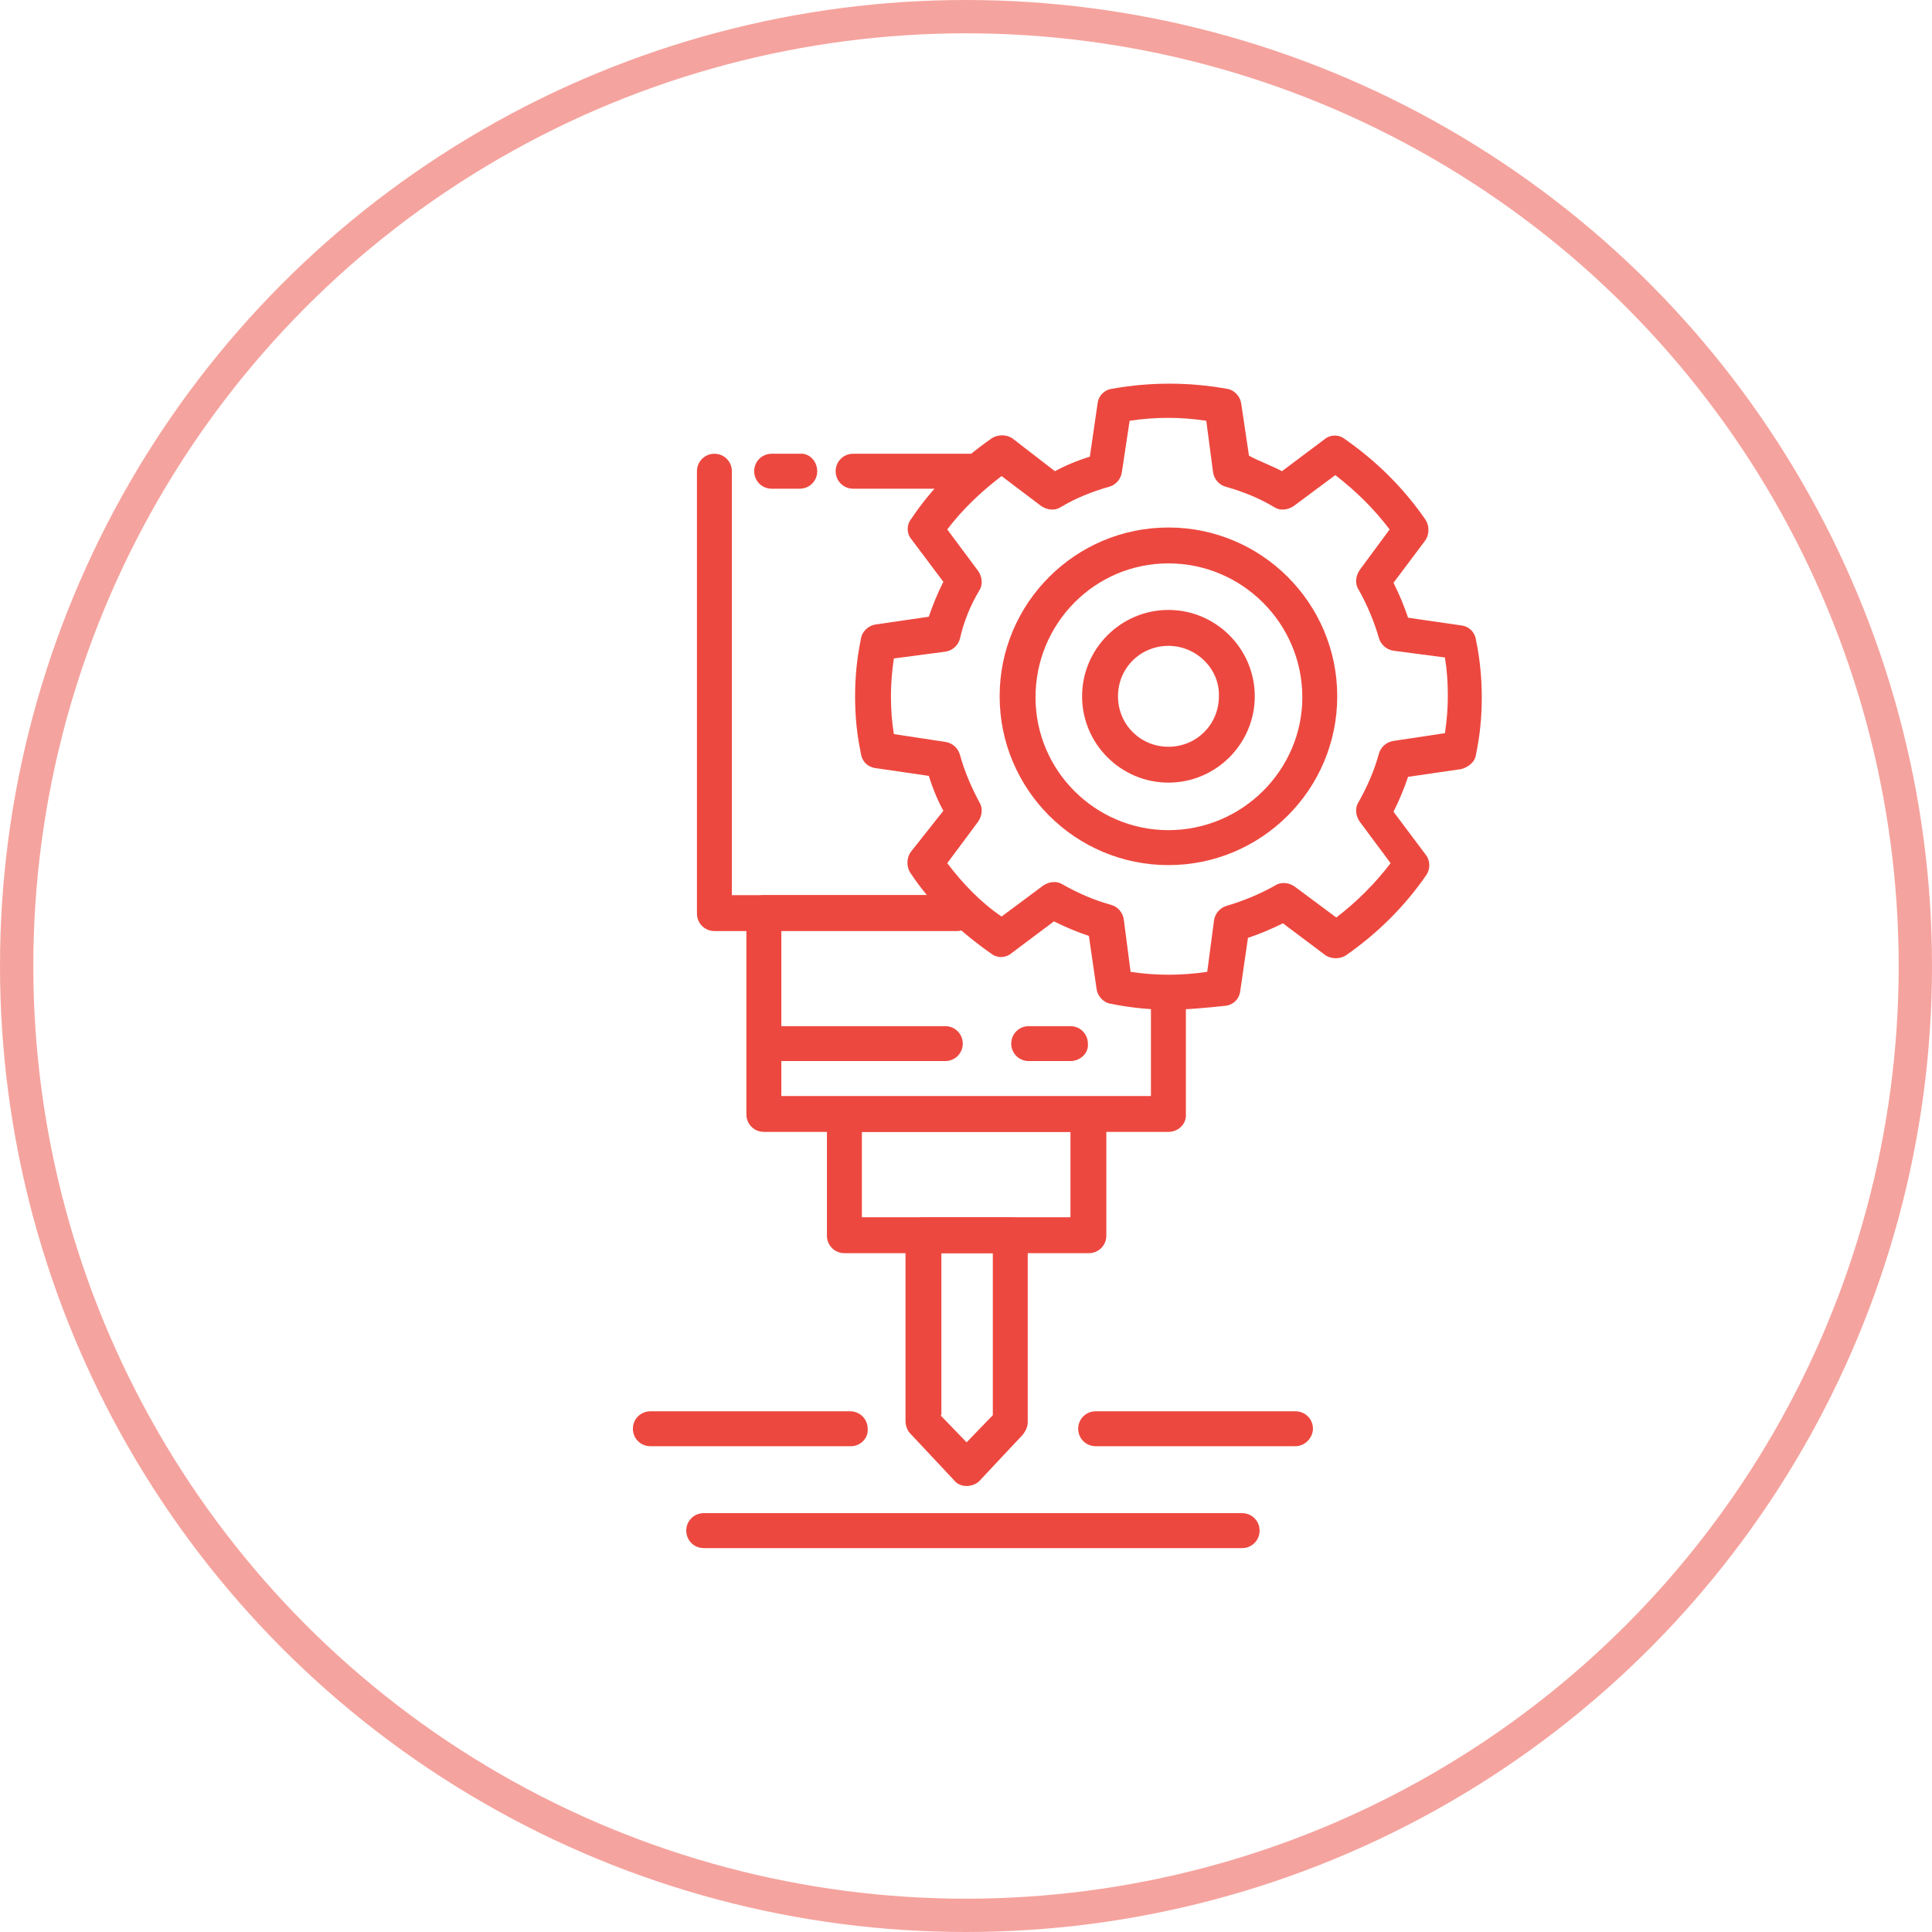
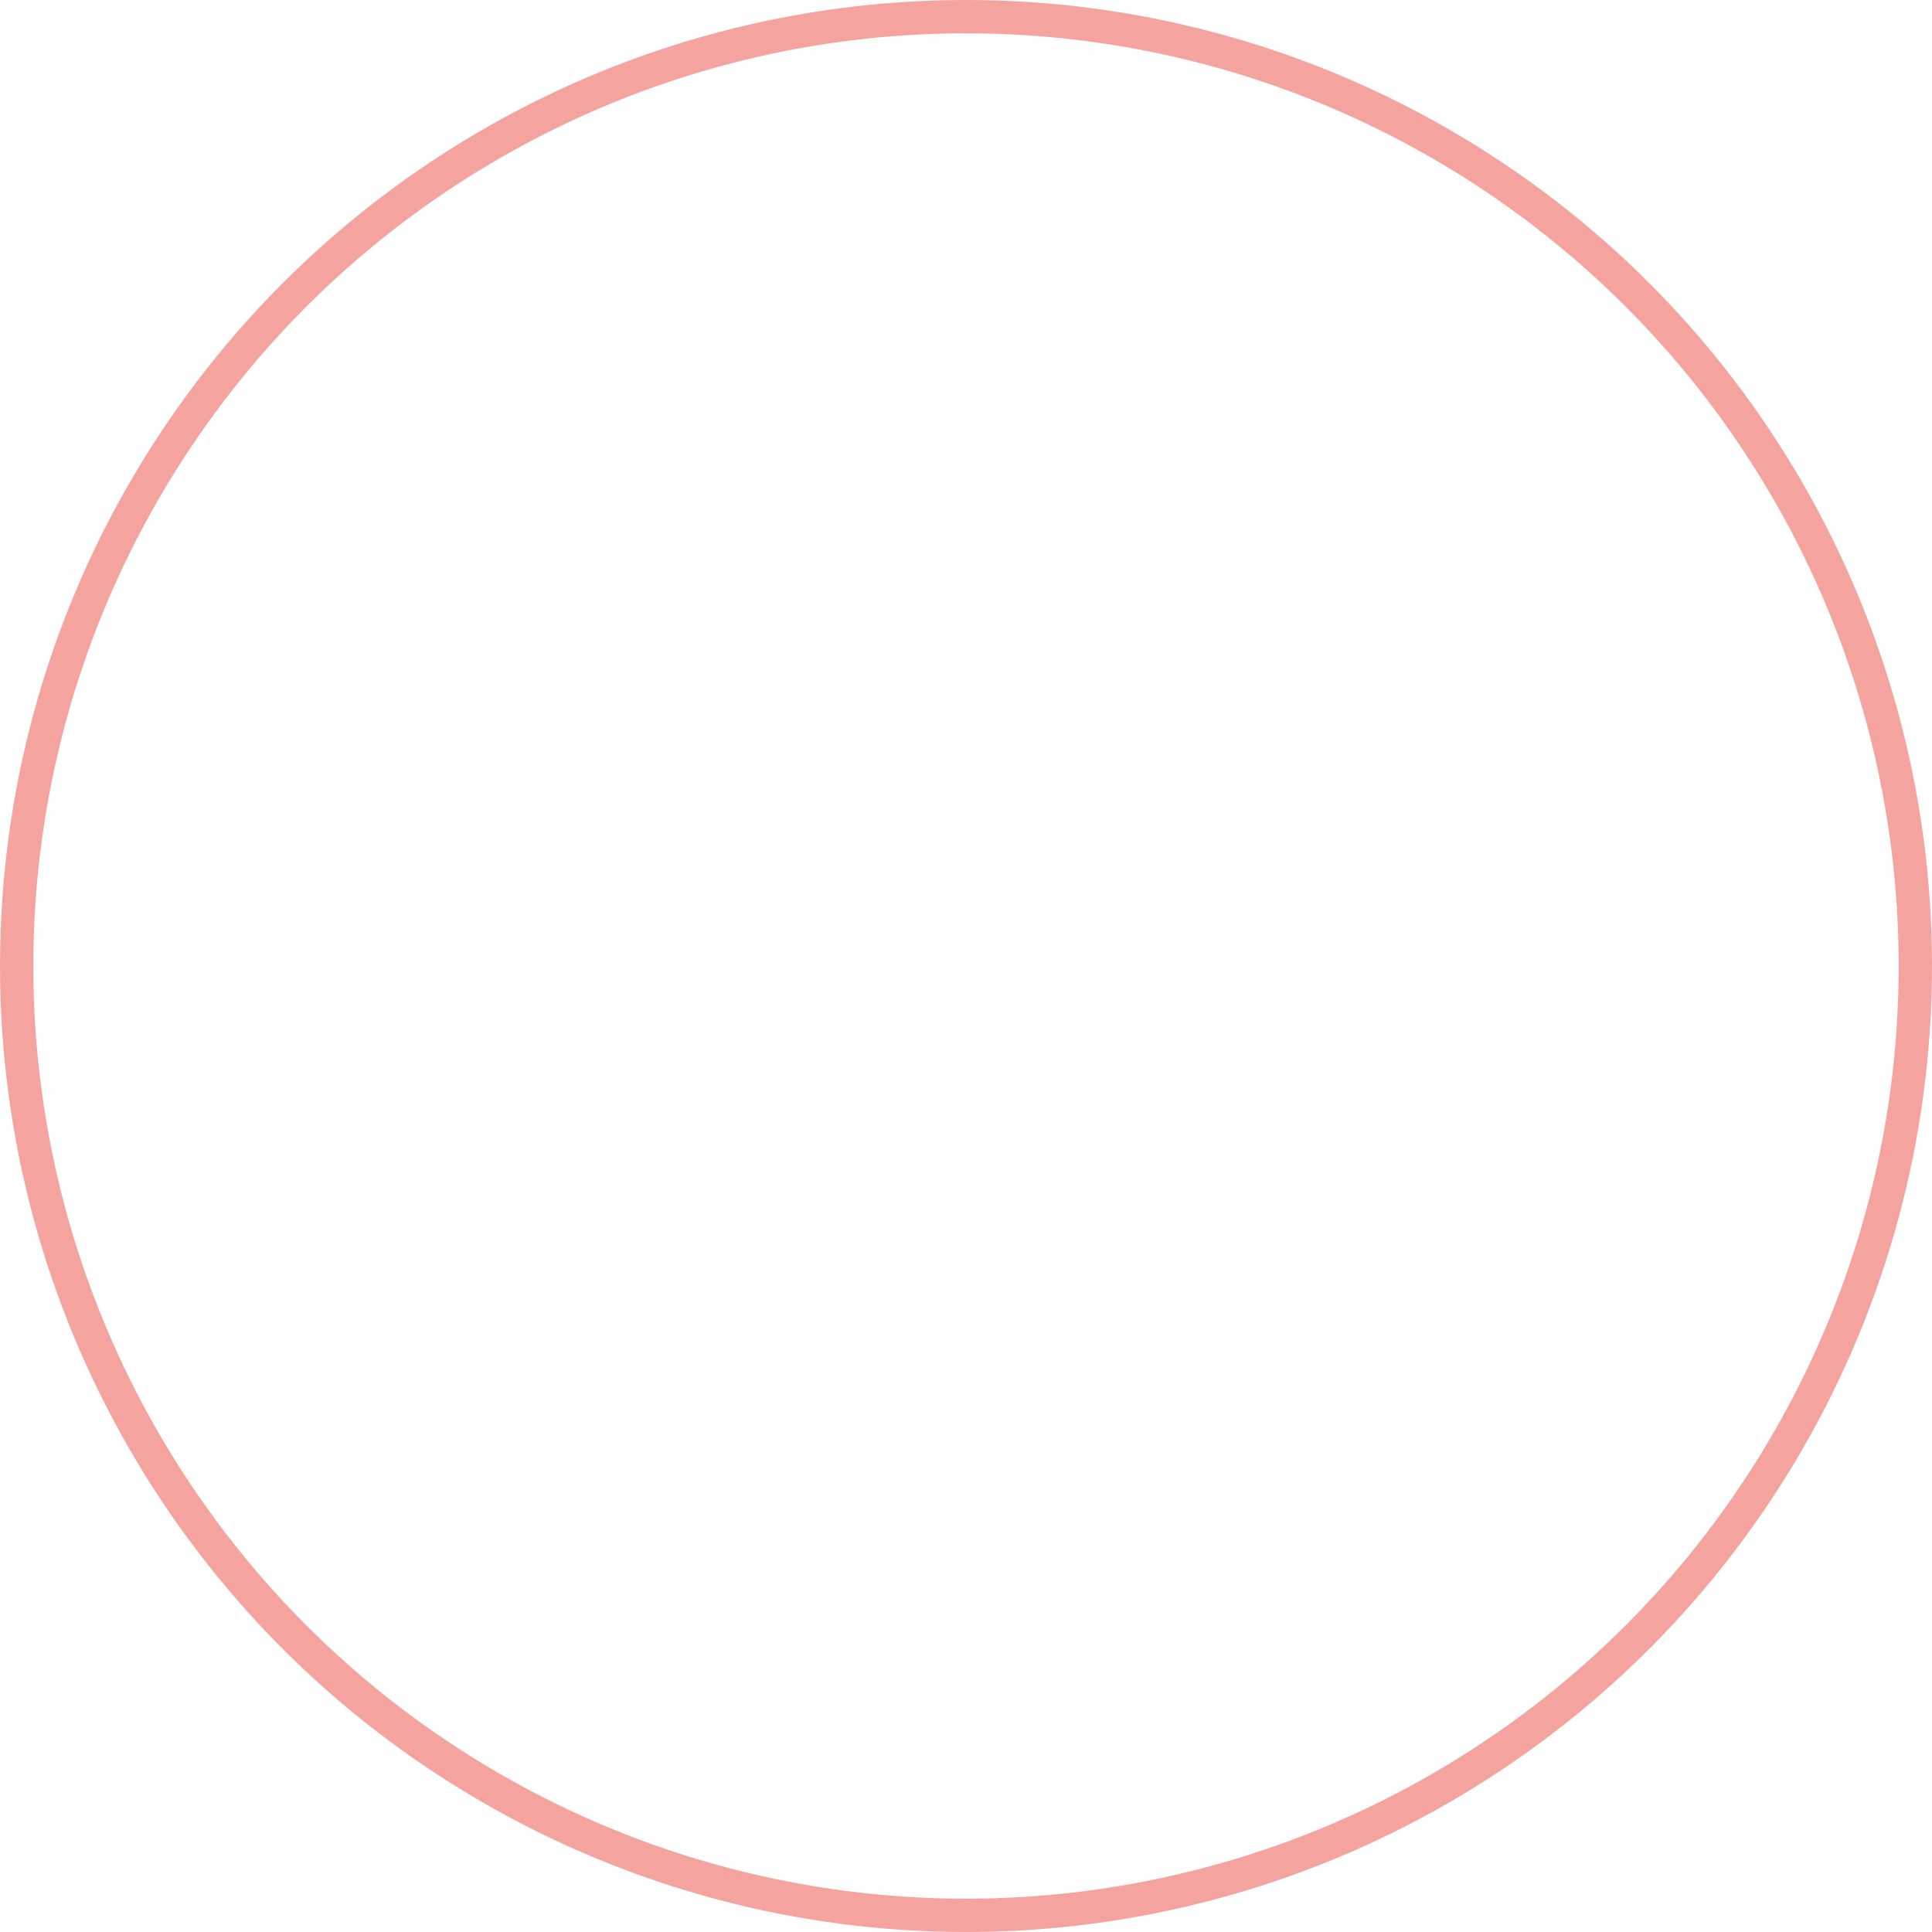
<svg xmlns="http://www.w3.org/2000/svg" width="58" height="58" viewBox="0 0 58 58" fill="none">
  <circle opacity="0.5" cx="29" cy="29" r="28.5" stroke="#ED483F" />
  <g clip-path="url(#clip0)">
    <path d="M35.077 25.971C32.282 25.971 30.01 23.699 30.01 20.903C30.01 18.107 32.282 15.836 35.077 15.836C37.873 15.836 40.145 18.107 40.145 20.903C40.145 23.699 37.873 25.971 35.077 25.971ZM35.077 16.913C32.864 16.913 31.087 18.719 31.087 20.932C31.087 23.146 32.893 24.922 35.077 24.922C37.291 24.922 39.097 23.117 39.097 20.932C39.097 18.719 37.291 16.913 35.077 16.913ZM35.077 23.495C33.65 23.495 32.485 22.33 32.485 20.903C32.485 19.476 33.65 18.311 35.077 18.311C36.505 18.311 37.669 19.476 37.669 20.903C37.669 22.33 36.505 23.495 35.077 23.495ZM35.077 19.389C34.233 19.389 33.563 20.059 33.563 20.903C33.563 21.748 34.233 22.418 35.077 22.418C35.922 22.418 36.592 21.748 36.592 20.903C36.621 20.088 35.922 19.389 35.077 19.389Z" fill="#ED483F" />
    <path d="M35.077 30.311C34.495 30.311 33.941 30.252 33.359 30.136C33.126 30.107 32.951 29.903 32.922 29.699L32.689 28.097C32.34 27.981 31.99 27.835 31.64 27.66L30.359 28.621C30.184 28.767 29.922 28.767 29.747 28.621C28.786 27.951 27.971 27.165 27.33 26.204C27.213 26.029 27.213 25.767 27.33 25.592L28.32 24.34C28.145 24.02 28 23.67 27.883 23.292L26.282 23.059C26.049 23.029 25.874 22.855 25.845 22.622C25.728 22.068 25.67 21.515 25.67 20.903C25.67 20.321 25.728 19.738 25.845 19.185C25.874 18.952 26.078 18.777 26.282 18.748L27.883 18.515C28 18.166 28.145 17.816 28.32 17.467L27.359 16.185C27.213 16.01 27.213 15.748 27.359 15.573C28 14.612 28.815 13.826 29.776 13.156C29.951 13.04 30.213 13.04 30.388 13.156L31.67 14.146C31.99 13.972 32.34 13.826 32.718 13.71L32.951 12.108C32.98 11.875 33.155 11.7 33.388 11.671C34.524 11.467 35.689 11.467 36.825 11.671C37.058 11.7 37.232 11.904 37.261 12.108L37.495 13.68C37.815 13.855 38.164 13.972 38.485 14.146L39.766 13.185C39.941 13.04 40.203 13.04 40.378 13.185C41.339 13.855 42.154 14.671 42.795 15.603C42.912 15.777 42.912 16.04 42.795 16.214L41.834 17.496C42.009 17.845 42.154 18.195 42.271 18.544L43.873 18.777C44.106 18.806 44.281 18.981 44.31 19.214C44.426 19.767 44.484 20.35 44.484 20.933C44.484 21.544 44.426 22.098 44.31 22.651C44.281 22.884 44.077 23.029 43.873 23.088L42.271 23.321C42.154 23.67 42.009 24.02 41.834 24.369L42.795 25.651C42.941 25.825 42.941 26.087 42.824 26.262C42.184 27.194 41.368 28.01 40.407 28.68C40.232 28.796 39.97 28.796 39.795 28.68L38.514 27.718C38.164 27.893 37.815 28.039 37.465 28.155L37.232 29.757C37.203 29.99 37.029 30.165 36.795 30.194C36.242 30.252 35.66 30.311 35.077 30.311ZM33.941 29.175C34.699 29.291 35.456 29.291 36.242 29.175L36.446 27.631C36.475 27.427 36.621 27.253 36.825 27.194C37.32 27.049 37.815 26.845 38.281 26.583C38.456 26.466 38.689 26.495 38.863 26.612L40.116 27.544C40.727 27.078 41.281 26.524 41.747 25.913L40.815 24.66C40.698 24.486 40.669 24.253 40.786 24.078C41.048 23.612 41.252 23.146 41.397 22.622C41.456 22.418 41.63 22.272 41.834 22.243L43.378 22.01C43.436 21.631 43.465 21.253 43.465 20.874C43.465 20.496 43.436 20.088 43.378 19.738L41.834 19.535C41.63 19.505 41.456 19.36 41.397 19.156C41.252 18.661 41.048 18.166 40.786 17.7C40.669 17.525 40.698 17.292 40.815 17.117L41.718 15.894C41.252 15.282 40.727 14.758 40.087 14.263L38.834 15.195C38.66 15.311 38.426 15.341 38.252 15.224C37.815 14.962 37.32 14.758 36.795 14.612C36.592 14.554 36.446 14.379 36.417 14.176L36.213 12.632C35.456 12.515 34.669 12.515 33.912 12.632L33.679 14.176C33.65 14.379 33.504 14.554 33.301 14.612C32.776 14.758 32.281 14.962 31.844 15.224C31.67 15.341 31.437 15.311 31.262 15.195L30.068 14.292C29.456 14.758 28.903 15.282 28.437 15.894L29.369 17.146C29.485 17.321 29.514 17.554 29.398 17.729C29.136 18.166 28.932 18.661 28.815 19.185C28.757 19.389 28.582 19.535 28.378 19.564L26.835 19.767C26.777 20.146 26.747 20.525 26.747 20.903C26.747 21.311 26.777 21.69 26.835 22.039L28.378 22.272C28.582 22.301 28.757 22.447 28.815 22.651C28.961 23.175 29.165 23.641 29.398 24.078C29.514 24.253 29.485 24.486 29.369 24.66L28.437 25.913C28.903 26.524 29.427 27.078 30.068 27.515L31.32 26.583C31.495 26.466 31.728 26.437 31.903 26.553C32.369 26.816 32.835 27.02 33.359 27.165C33.563 27.223 33.708 27.398 33.737 27.602L33.941 29.175Z" fill="#ED483F" />
    <path d="M28.728 27.951H21.447C21.156 27.951 20.923 27.718 20.923 27.427V14.146C20.923 13.855 21.156 13.622 21.447 13.622C21.738 13.622 21.971 13.855 21.971 14.146V26.874H28.728C29.02 26.874 29.253 27.107 29.253 27.398C29.253 27.718 29.02 27.951 28.728 27.951Z" fill="#ED483F" />
-     <path d="M35.076 33.98H22.931C22.64 33.98 22.407 33.747 22.407 33.456V27.398C22.407 27.107 22.64 26.874 22.931 26.874H27.824C28.116 26.874 28.349 27.107 28.349 27.398C28.349 27.689 28.116 27.922 27.824 27.922H23.456V32.903H34.552V30.019C34.552 29.728 34.785 29.495 35.076 29.495C35.368 29.495 35.601 29.728 35.601 30.019V33.427C35.63 33.747 35.368 33.98 35.076 33.98Z" fill="#ED483F" />
-     <path d="M28.378 31.854H23.194C22.903 31.854 22.67 31.621 22.67 31.33C22.67 31.039 22.903 30.806 23.194 30.806H28.378C28.67 30.806 28.903 31.039 28.903 31.33C28.903 31.621 28.67 31.854 28.378 31.854Z" fill="#ED483F" />
    <path d="M32.135 31.854H30.883C30.591 31.854 30.358 31.621 30.358 31.33C30.358 31.039 30.591 30.806 30.883 30.806H32.135C32.426 30.806 32.659 31.039 32.659 31.33C32.688 31.621 32.426 31.854 32.135 31.854Z" fill="#ED483F" />
-     <path d="M32.689 37.621H25.349C25.058 37.621 24.825 37.388 24.825 37.097V33.456C24.825 33.165 25.058 32.932 25.349 32.932H32.689C32.98 32.932 33.213 33.165 33.213 33.456V37.097C33.213 37.388 32.98 37.621 32.689 37.621ZM25.874 36.543H32.136V33.98H25.874V36.543Z" fill="#ED483F" />
-     <path d="M29.018 44.611C28.873 44.611 28.727 44.553 28.64 44.436L27.329 43.038C27.242 42.951 27.184 42.805 27.184 42.659V37.068C27.184 36.776 27.417 36.543 27.708 36.543H30.329C30.62 36.543 30.853 36.776 30.853 37.068V42.688C30.853 42.834 30.795 42.951 30.708 43.067L29.397 44.465C29.31 44.553 29.164 44.611 29.018 44.611ZM28.232 42.485L29.018 43.3L29.805 42.485V37.621H28.261V42.485H28.232Z" fill="#ED483F" />
    <path d="M25.553 43.416H19.524C19.233 43.416 19 43.184 19 42.892C19 42.601 19.233 42.368 19.524 42.368H25.524C25.815 42.368 26.048 42.601 26.048 42.892C26.077 43.154 25.844 43.416 25.553 43.416Z" fill="#ED483F" />
    <path d="M38.892 43.416H32.892C32.601 43.416 32.368 43.184 32.368 42.892C32.368 42.601 32.601 42.368 32.892 42.368H38.892C39.183 42.368 39.416 42.601 39.416 42.892C39.416 43.154 39.183 43.416 38.892 43.416Z" fill="#ED483F" />
    <path d="M37.29 46.475H21.126C20.835 46.475 20.602 46.242 20.602 45.95C20.602 45.659 20.835 45.426 21.126 45.426H37.29C37.581 45.426 37.814 45.659 37.814 45.95C37.814 46.242 37.581 46.475 37.29 46.475Z" fill="#ED483F" />
    <path d="M29.252 14.671H25.611C25.32 14.671 25.087 14.438 25.087 14.146C25.087 13.855 25.32 13.622 25.611 13.622H29.252C29.543 13.593 29.776 13.855 29.776 14.146C29.776 14.438 29.543 14.671 29.252 14.671Z" fill="#ED483F" />
    <path d="M24.009 14.671H23.165C22.874 14.671 22.641 14.438 22.641 14.146C22.641 13.855 22.874 13.622 23.165 13.622H24.009C24.301 13.593 24.534 13.855 24.534 14.146C24.534 14.438 24.301 14.671 24.009 14.671Z" fill="#ED483F" />
  </g>
  <defs>
    <clipPath id="clip0">
-       <rect width="25.484" height="34.95" fill="white" transform="translate(19 11.525)" />
-     </clipPath>
+       </clipPath>
  </defs>
</svg>